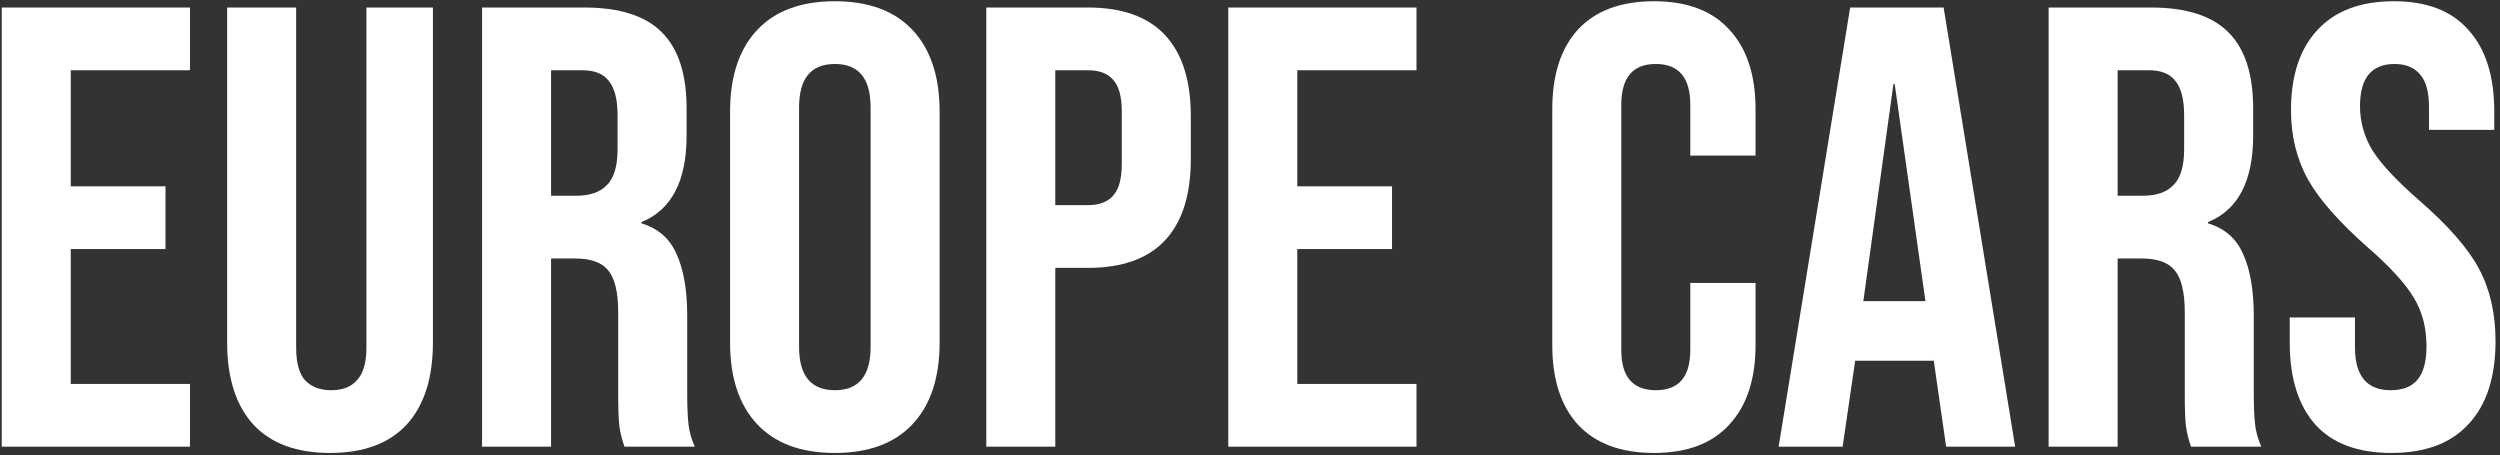
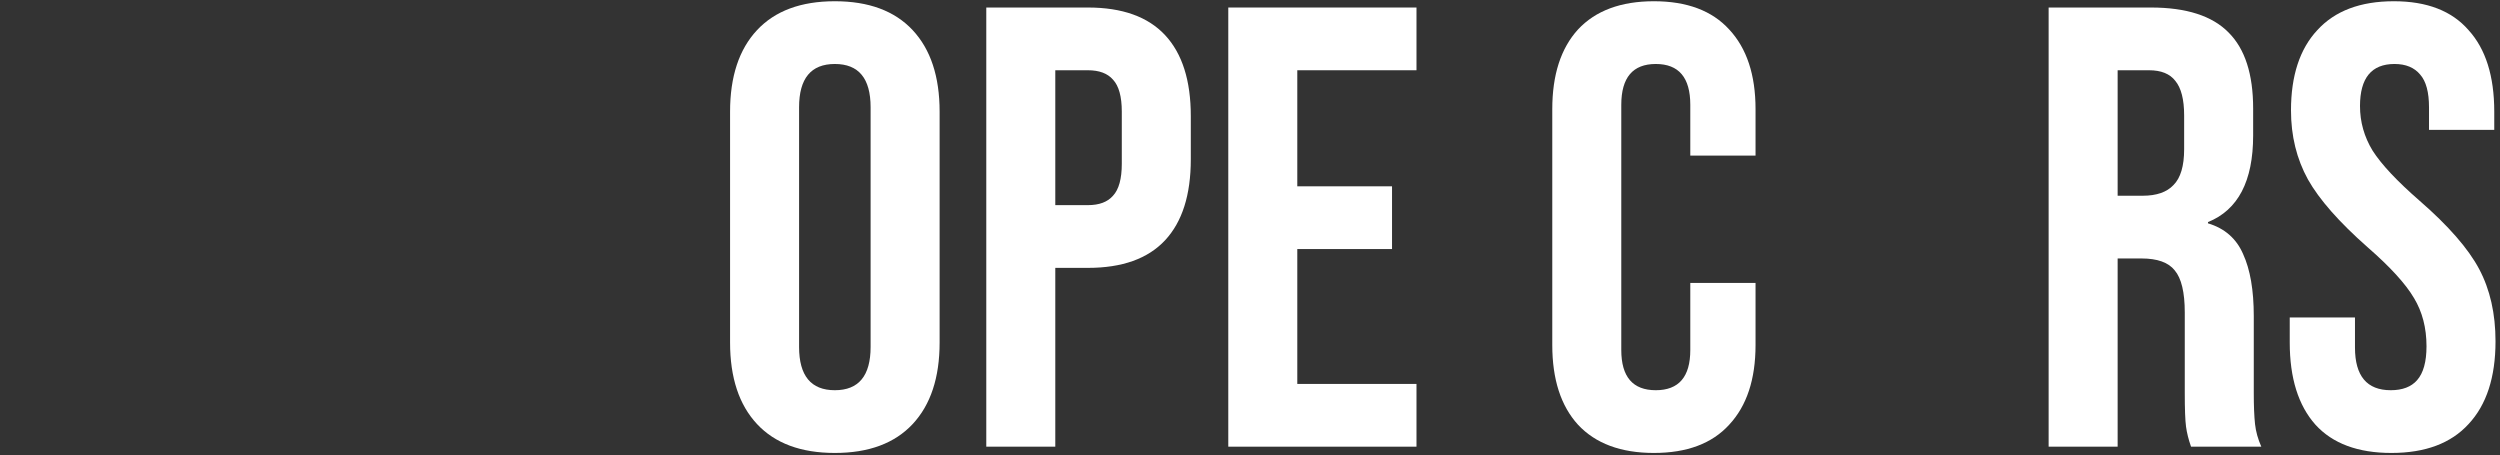
<svg xmlns="http://www.w3.org/2000/svg" width="401" height="73" viewBox="0 0 401 73" fill="none">
  <rect x="0" y="0" width="401" height="73" fill="#333333" stroke="none" />
-   <path d="M0.28 1.206H30.469V11.269H11.349V29.885H26.544V39.948H11.349V61.583H30.469V71.646H0.28V1.206Z" fill="white" />
-   <path d="M52.937 72.653C47.57 72.653 43.478 71.143 40.66 68.124C37.843 65.038 36.434 60.644 36.434 54.942V1.206H47.503V55.747C47.503 58.162 47.973 59.906 48.912 60.98C49.918 62.053 51.327 62.59 53.138 62.59C54.95 62.59 56.325 62.053 57.264 60.98C58.27 59.906 58.773 58.162 58.773 55.747V1.206H69.44V54.942C69.44 60.644 68.031 65.038 65.214 68.124C62.396 71.143 58.304 72.653 52.937 72.653Z" fill="white" />
-   <path d="M77.324 1.206H93.726C99.428 1.206 103.588 2.548 106.204 5.231C108.82 7.848 110.129 11.906 110.129 17.407V21.735C110.129 29.047 107.714 33.676 102.883 35.621V35.822C105.567 36.627 107.445 38.271 108.519 40.753C109.659 43.235 110.229 46.556 110.229 50.715V63.093C110.229 65.105 110.296 66.749 110.431 68.024C110.565 69.231 110.9 70.439 111.437 71.646H100.166C99.764 70.506 99.496 69.432 99.361 68.426C99.227 67.42 99.16 65.609 99.16 62.992V50.112C99.16 46.892 98.624 44.644 97.55 43.37C96.544 42.095 94.766 41.458 92.217 41.458H88.393V71.646H77.324V1.206ZM92.418 31.395C94.632 31.395 96.275 30.825 97.349 29.684C98.489 28.544 99.059 26.632 99.059 23.948V18.514C99.059 15.965 98.59 14.12 97.651 12.98C96.779 11.839 95.37 11.269 93.424 11.269H88.393V31.395H92.418Z" fill="white" />
  <path d="M133.909 72.653C128.475 72.653 124.316 71.109 121.431 68.024C118.547 64.938 117.104 60.577 117.104 54.942V17.911C117.104 12.275 118.547 7.915 121.431 4.829C124.316 1.743 128.475 0.2 133.909 0.2C139.343 0.2 143.502 1.743 146.387 4.829C149.272 7.915 150.714 12.275 150.714 17.911V54.942C150.714 60.577 149.272 64.938 146.387 68.024C143.502 71.109 139.343 72.653 133.909 72.653ZM133.909 62.59C137.733 62.59 139.645 60.275 139.645 55.646V17.206C139.645 12.577 137.733 10.263 133.909 10.263C130.085 10.263 128.173 12.577 128.173 17.206V55.646C128.173 60.275 130.085 62.59 133.909 62.59Z" fill="white" />
  <path d="M158.2 1.206H174.502C180.003 1.206 184.129 2.682 186.879 5.634C189.63 8.586 191.005 12.913 191.005 18.615V25.558C191.005 31.261 189.63 35.588 186.879 38.539C184.129 41.491 180.003 42.967 174.502 42.967H169.269V71.646H158.2V1.206ZM174.502 32.904C176.313 32.904 177.655 32.401 178.527 31.395C179.466 30.389 179.936 28.678 179.936 26.263V17.911C179.936 15.495 179.466 13.785 178.527 12.778C177.655 11.772 176.313 11.269 174.502 11.269H169.269V32.904H174.502Z" fill="white" />
  <path d="M197.017 1.206H227.205V11.269H208.086V29.885H223.281V39.948H208.086V61.583H227.205V71.646H197.017V1.206Z" fill="white" />
  <path d="M265.287 72.653C259.987 72.653 255.928 71.143 253.111 68.124C250.36 65.105 248.985 60.845 248.985 55.344V17.508C248.985 12.007 250.36 7.747 253.111 4.728C255.928 1.709 259.987 0.2 265.287 0.2C270.587 0.2 274.612 1.709 277.362 4.728C280.18 7.747 281.589 12.007 281.589 17.508V24.955H271.123V16.804C271.123 12.443 269.278 10.263 265.589 10.263C261.899 10.263 260.054 12.443 260.054 16.804V56.149C260.054 60.443 261.899 62.59 265.589 62.59C269.278 62.59 271.123 60.443 271.123 56.149V45.382H281.589V55.344C281.589 60.845 280.18 65.105 277.362 68.124C274.612 71.143 270.587 72.653 265.287 72.653Z" fill="white" />
-   <path d="M296.765 1.206H311.758L323.23 71.646H312.161L310.148 57.659V57.86H297.57L295.557 71.646H285.293L296.765 1.206ZM308.84 48.3L303.909 13.483H303.708L298.878 48.3H308.84Z" fill="white" />
  <path d="M328.6 1.206H345.003C350.705 1.206 354.864 2.548 357.481 5.231C360.097 7.848 361.405 11.906 361.405 17.407V21.735C361.405 29.047 358.99 33.676 354.16 35.621V35.822C356.843 36.627 358.722 38.271 359.795 40.753C360.936 43.235 361.506 46.556 361.506 50.715V63.093C361.506 65.105 361.573 66.749 361.707 68.024C361.841 69.231 362.177 70.439 362.713 71.646H351.443C351.04 70.506 350.772 69.432 350.638 68.426C350.504 67.42 350.437 65.609 350.437 62.992V50.112C350.437 46.892 349.9 44.644 348.827 43.37C347.82 42.095 346.043 41.458 343.493 41.458H339.669V71.646H328.6V1.206ZM343.695 31.395C345.908 31.395 347.552 30.825 348.625 29.684C349.766 28.544 350.336 26.632 350.336 23.948V18.514C350.336 15.965 349.866 14.12 348.927 12.98C348.055 11.839 346.646 11.269 344.701 11.269H339.669V31.395H343.695Z" fill="white" />
  <path d="M383.576 72.653C378.209 72.653 374.15 71.143 371.4 68.124C368.649 65.038 367.274 60.644 367.274 54.942V50.917H377.739V55.747C377.739 60.309 379.651 62.59 383.475 62.59C385.353 62.59 386.762 62.053 387.701 60.98C388.708 59.839 389.211 58.028 389.211 55.546C389.211 52.594 388.54 50.011 387.198 47.797C385.857 45.516 383.374 42.799 379.752 39.646C375.19 35.621 372.003 31.999 370.192 28.779C368.381 25.491 367.475 21.802 367.475 17.709C367.475 12.141 368.884 7.848 371.702 4.829C374.519 1.743 378.611 0.2 383.978 0.2C389.278 0.2 393.27 1.743 395.953 4.829C398.704 7.848 400.079 12.208 400.079 17.911V20.829H389.613V17.206C389.613 14.791 389.144 13.047 388.205 11.973C387.265 10.833 385.89 10.263 384.079 10.263C380.389 10.263 378.544 12.51 378.544 17.005C378.544 19.554 379.215 21.936 380.557 24.149C381.966 26.363 384.481 29.047 388.104 32.2C392.733 36.225 395.919 39.881 397.664 43.168C399.408 46.456 400.28 50.313 400.28 54.741C400.28 60.51 398.838 64.938 395.953 68.024C393.135 71.109 389.01 72.653 383.576 72.653Z" fill="white" />
</svg>